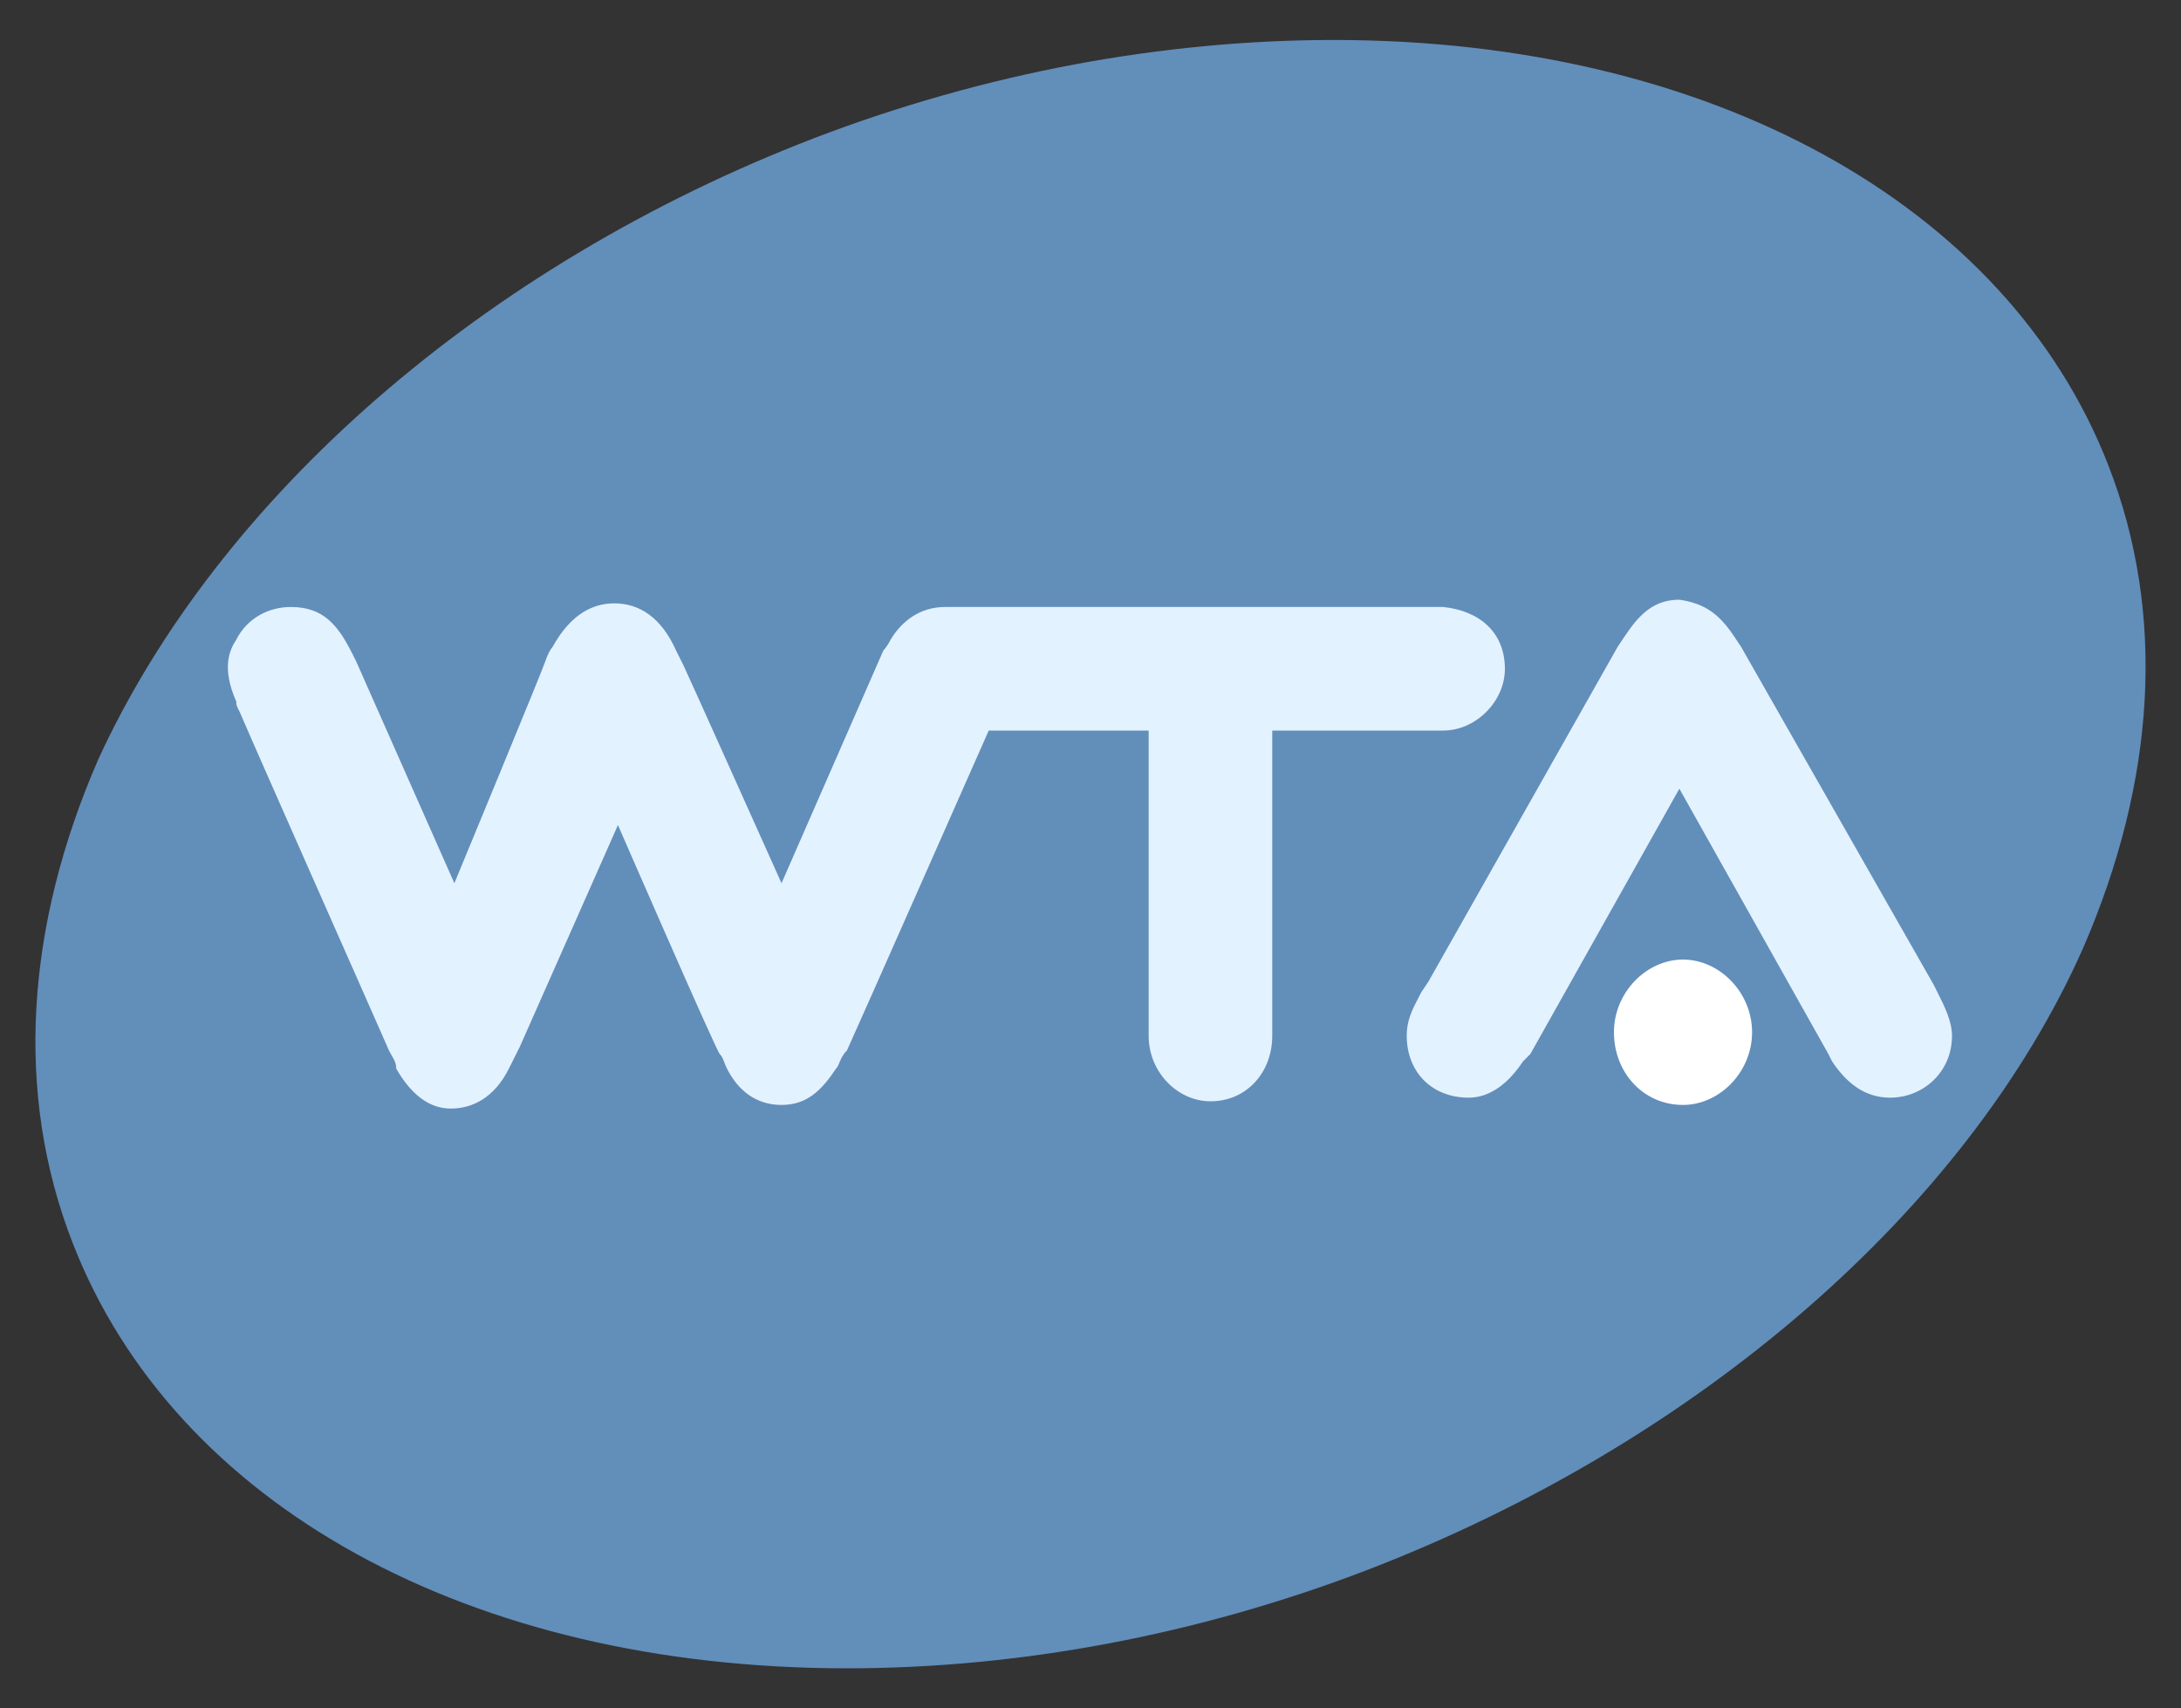
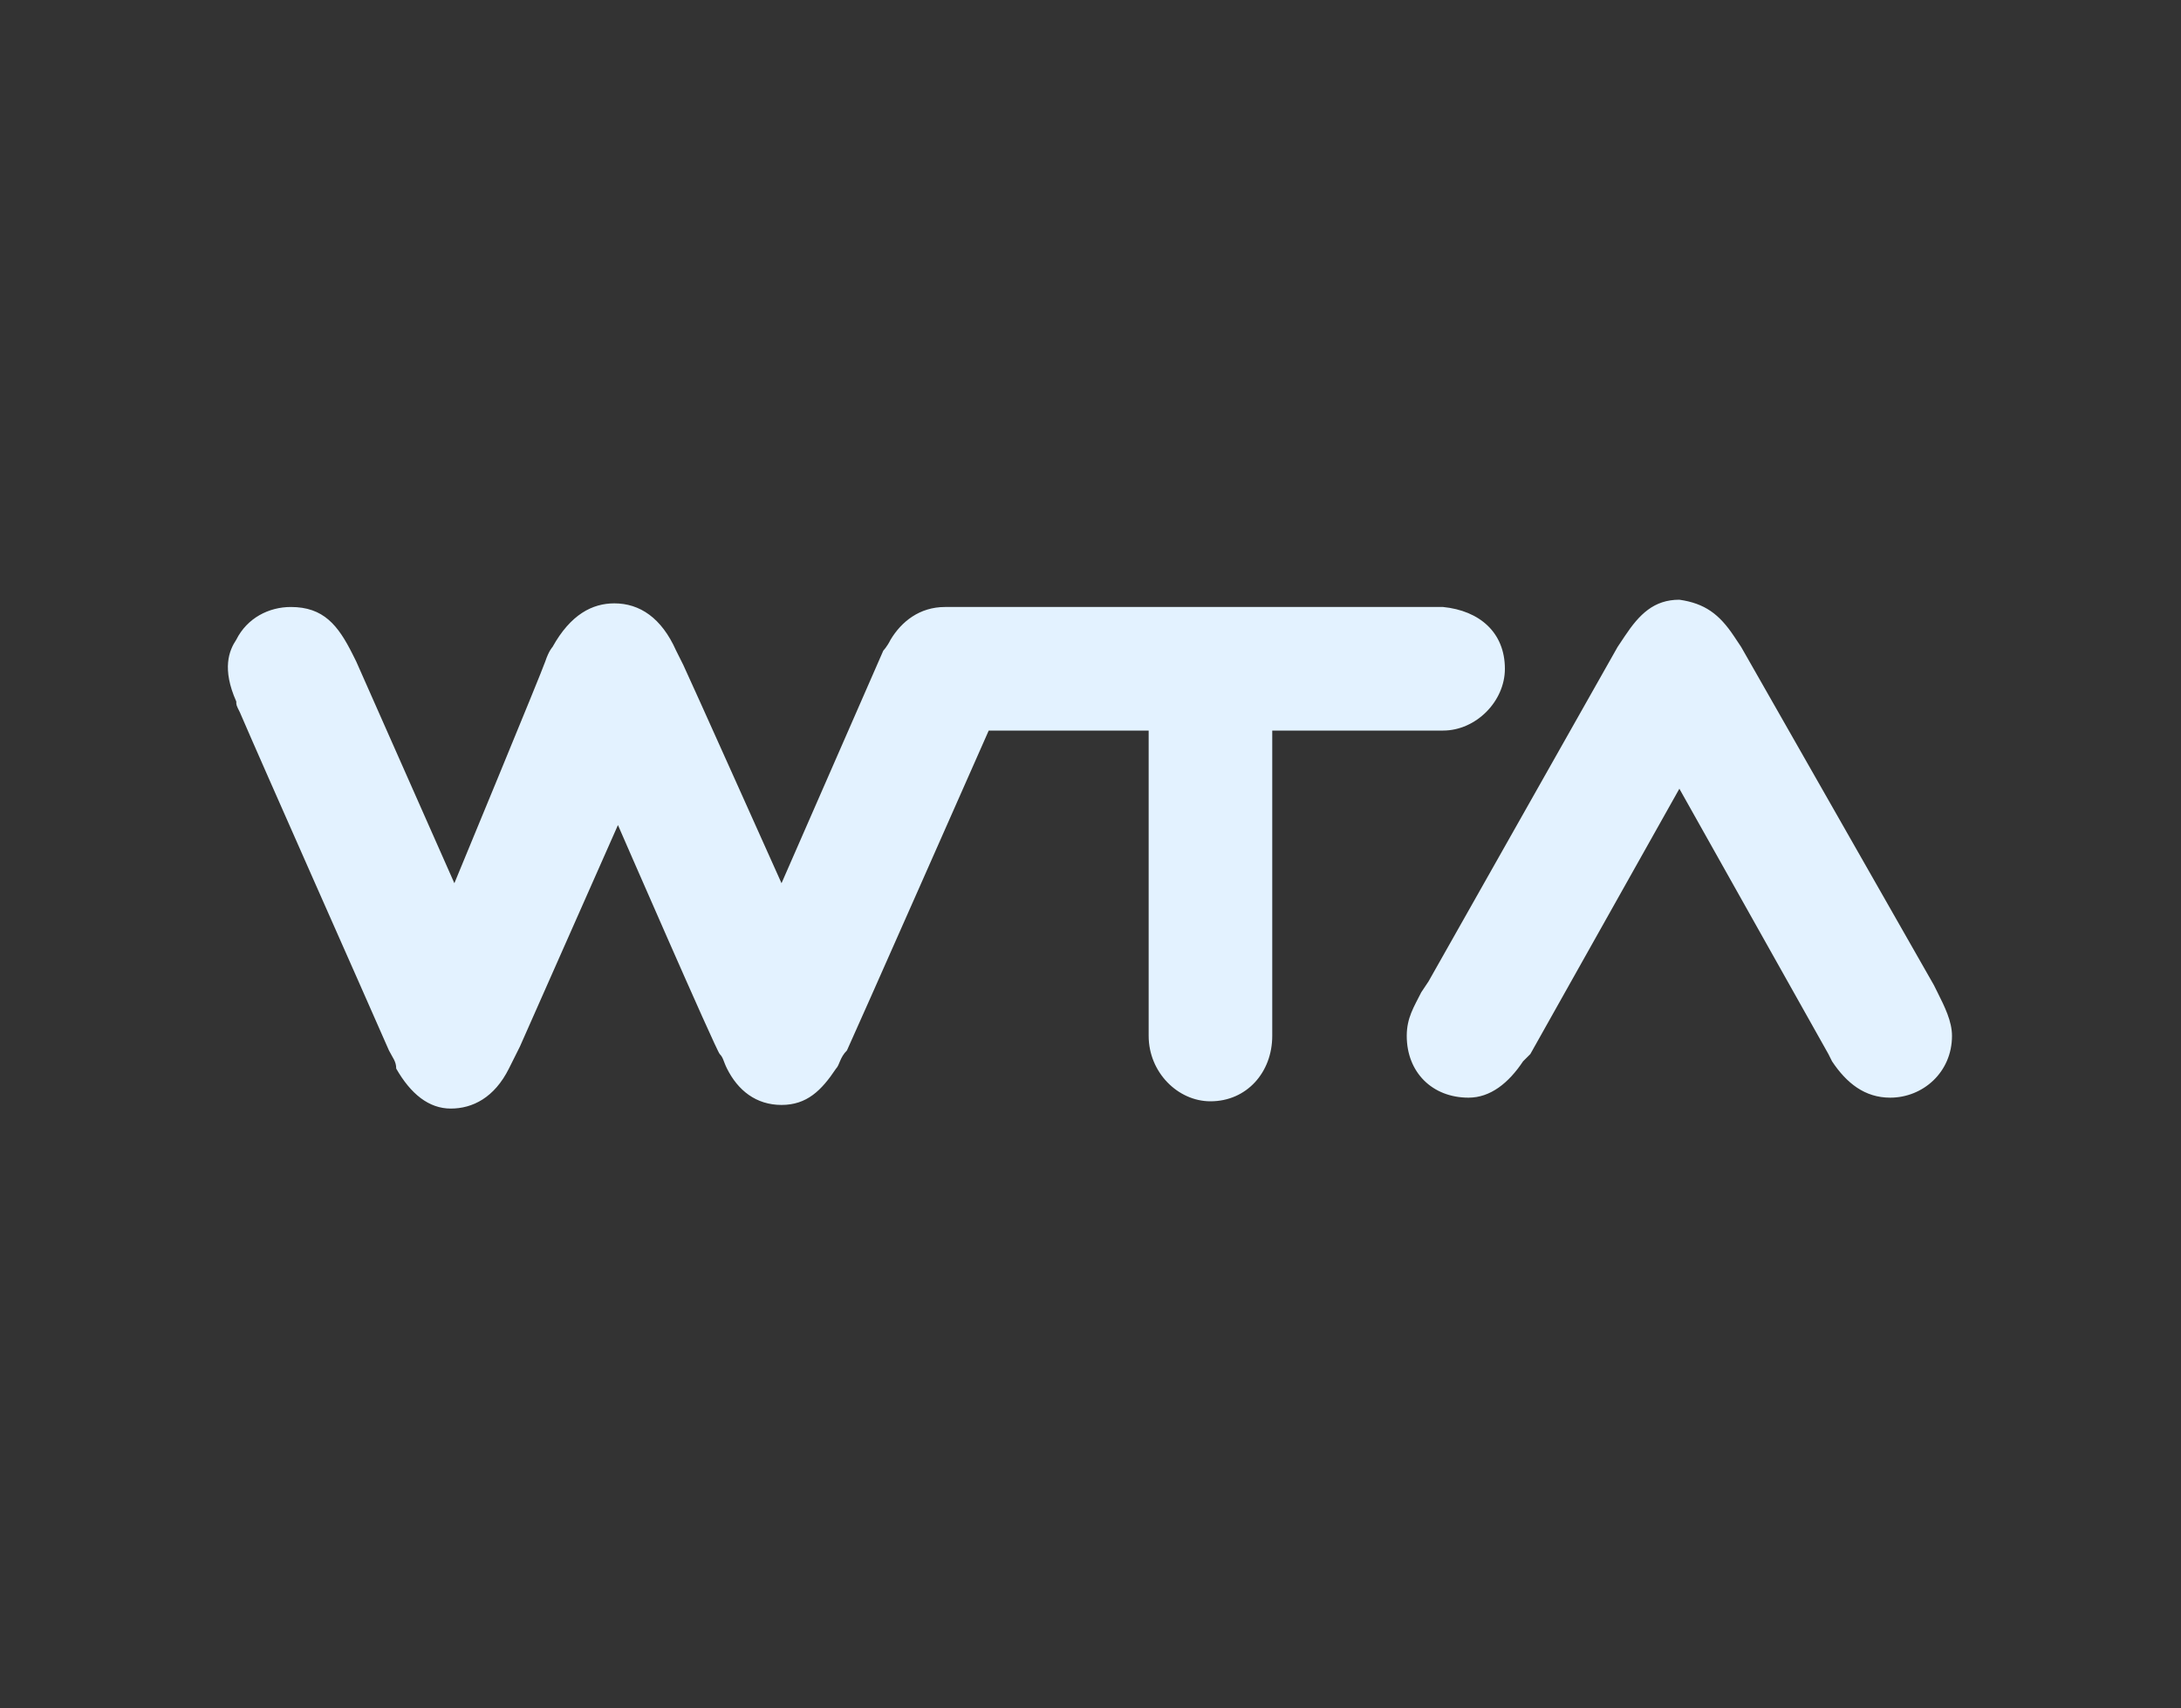
<svg xmlns="http://www.w3.org/2000/svg" width="60" height="47" viewBox="0 0 60 47" fill="none">
  <rect x="0" y="0" width="60" height="47" fill="#333333" stroke="none" />
  <g clip-path="url(#clip0_134_2)">
-     <path d="M22.4 3.8C13.3 7.3 6 13.7 2.7 20.9C0.7 25.5 0.4 30.1 2 34.2C4.8 41.4 12.9 45.9 23.3 45.9C28 45.9 32.9 45 37.6 43.2C46.7 39.7 54.1 33.3 57.3 26.1C59.3 21.5 59.6 16.9 58 12.8C55.2 5.6 47 1.1 36.7 1.1C32 1.1 27.1 2 22.4 3.8Z" fill="#628EBA" />
-     <path d="M48.2 28.4C48.2 29.5 47.3 30.4 46.3 30.4C45.2 30.4 44.4 29.5 44.4 28.4C44.4 27.3 45.3 26.4 46.3 26.4C47.3 26.4 48.2 27.3 48.2 28.4Z" fill="white" />
    <path d="M41.4 18.4C41.4 17.4 40.7 16.8 39.7 16.7H26C25.3 16.7 24.8 17.1 24.5 17.6C24.4 17.8 24.3 17.9 24.3 17.9L21.5 24.3C21.5 24.3 18.9 18.5 18.8 18.3L18.6 17.9C18.2 17 17.6 16.6 16.9 16.6C16.3 16.6 15.7 16.9 15.2 17.8C15.2 17.8 15.1 17.9 15 18.2C14.9 18.5 12.5 24.3 12.5 24.3L9.8 18.2L9.7 18C9.3 17.2 8.9 16.7 8 16.7C7.4 16.7 6.8 17 6.5 17.6C6.3 17.9 6.1 18.4 6.5 19.3C6.5 19.4 6.5 19.4 6.6 19.6C7.2 21 10 27.3 10.7 28.9C10.8 29.1 10.9 29.2 10.9 29.4C11.3 30.1 11.8 30.5 12.4 30.5C13 30.5 13.6 30.2 14 29.4L14.3 28.8L17 22.7C17 22.7 19.7 28.9 19.8 29C19.9 29.1 19.9 29.2 20 29.4C20.3 30 20.8 30.4 21.5 30.4C22.2 30.4 22.6 30 23 29.4C23.1 29.3 23.1 29.1 23.3 28.9C23.4 28.7 27.2 20.1 27.2 20.1H31.6V28.5C31.6 29.5 32.4 30.3 33.3 30.3C34.3 30.3 35 29.5 35 28.5V20.1H39.7C40.6 20.1 41.4 19.3 41.4 18.4ZM53.3 27.3L53.2 27.1L47.9 17.8L47.7 17.5C47.3 16.9 46.9 16.6 46.2 16.5C45.5 16.5 45.1 16.9 44.7 17.5L44.5 17.8L39.3 27L39.1 27.3C38.9 27.7 38.7 28 38.7 28.5C38.7 29.5 39.4 30.2 40.4 30.2C41 30.2 41.5 29.8 41.9 29.2L42.1 29L46.2 21.7L50.3 29L50.4 29.2C50.8 29.8 51.3 30.2 52 30.2C52.9 30.2 53.7 29.5 53.7 28.5C53.7 28.1 53.5 27.7 53.3 27.3Z" fill="#E3F2FF" />
  </g>
  <defs>
    <clipPath id="clip0_134_2">
      <rect width="59" height="46" fill="white" transform="translate(0.5 0.5)" />
    </clipPath>
  </defs>
</svg>